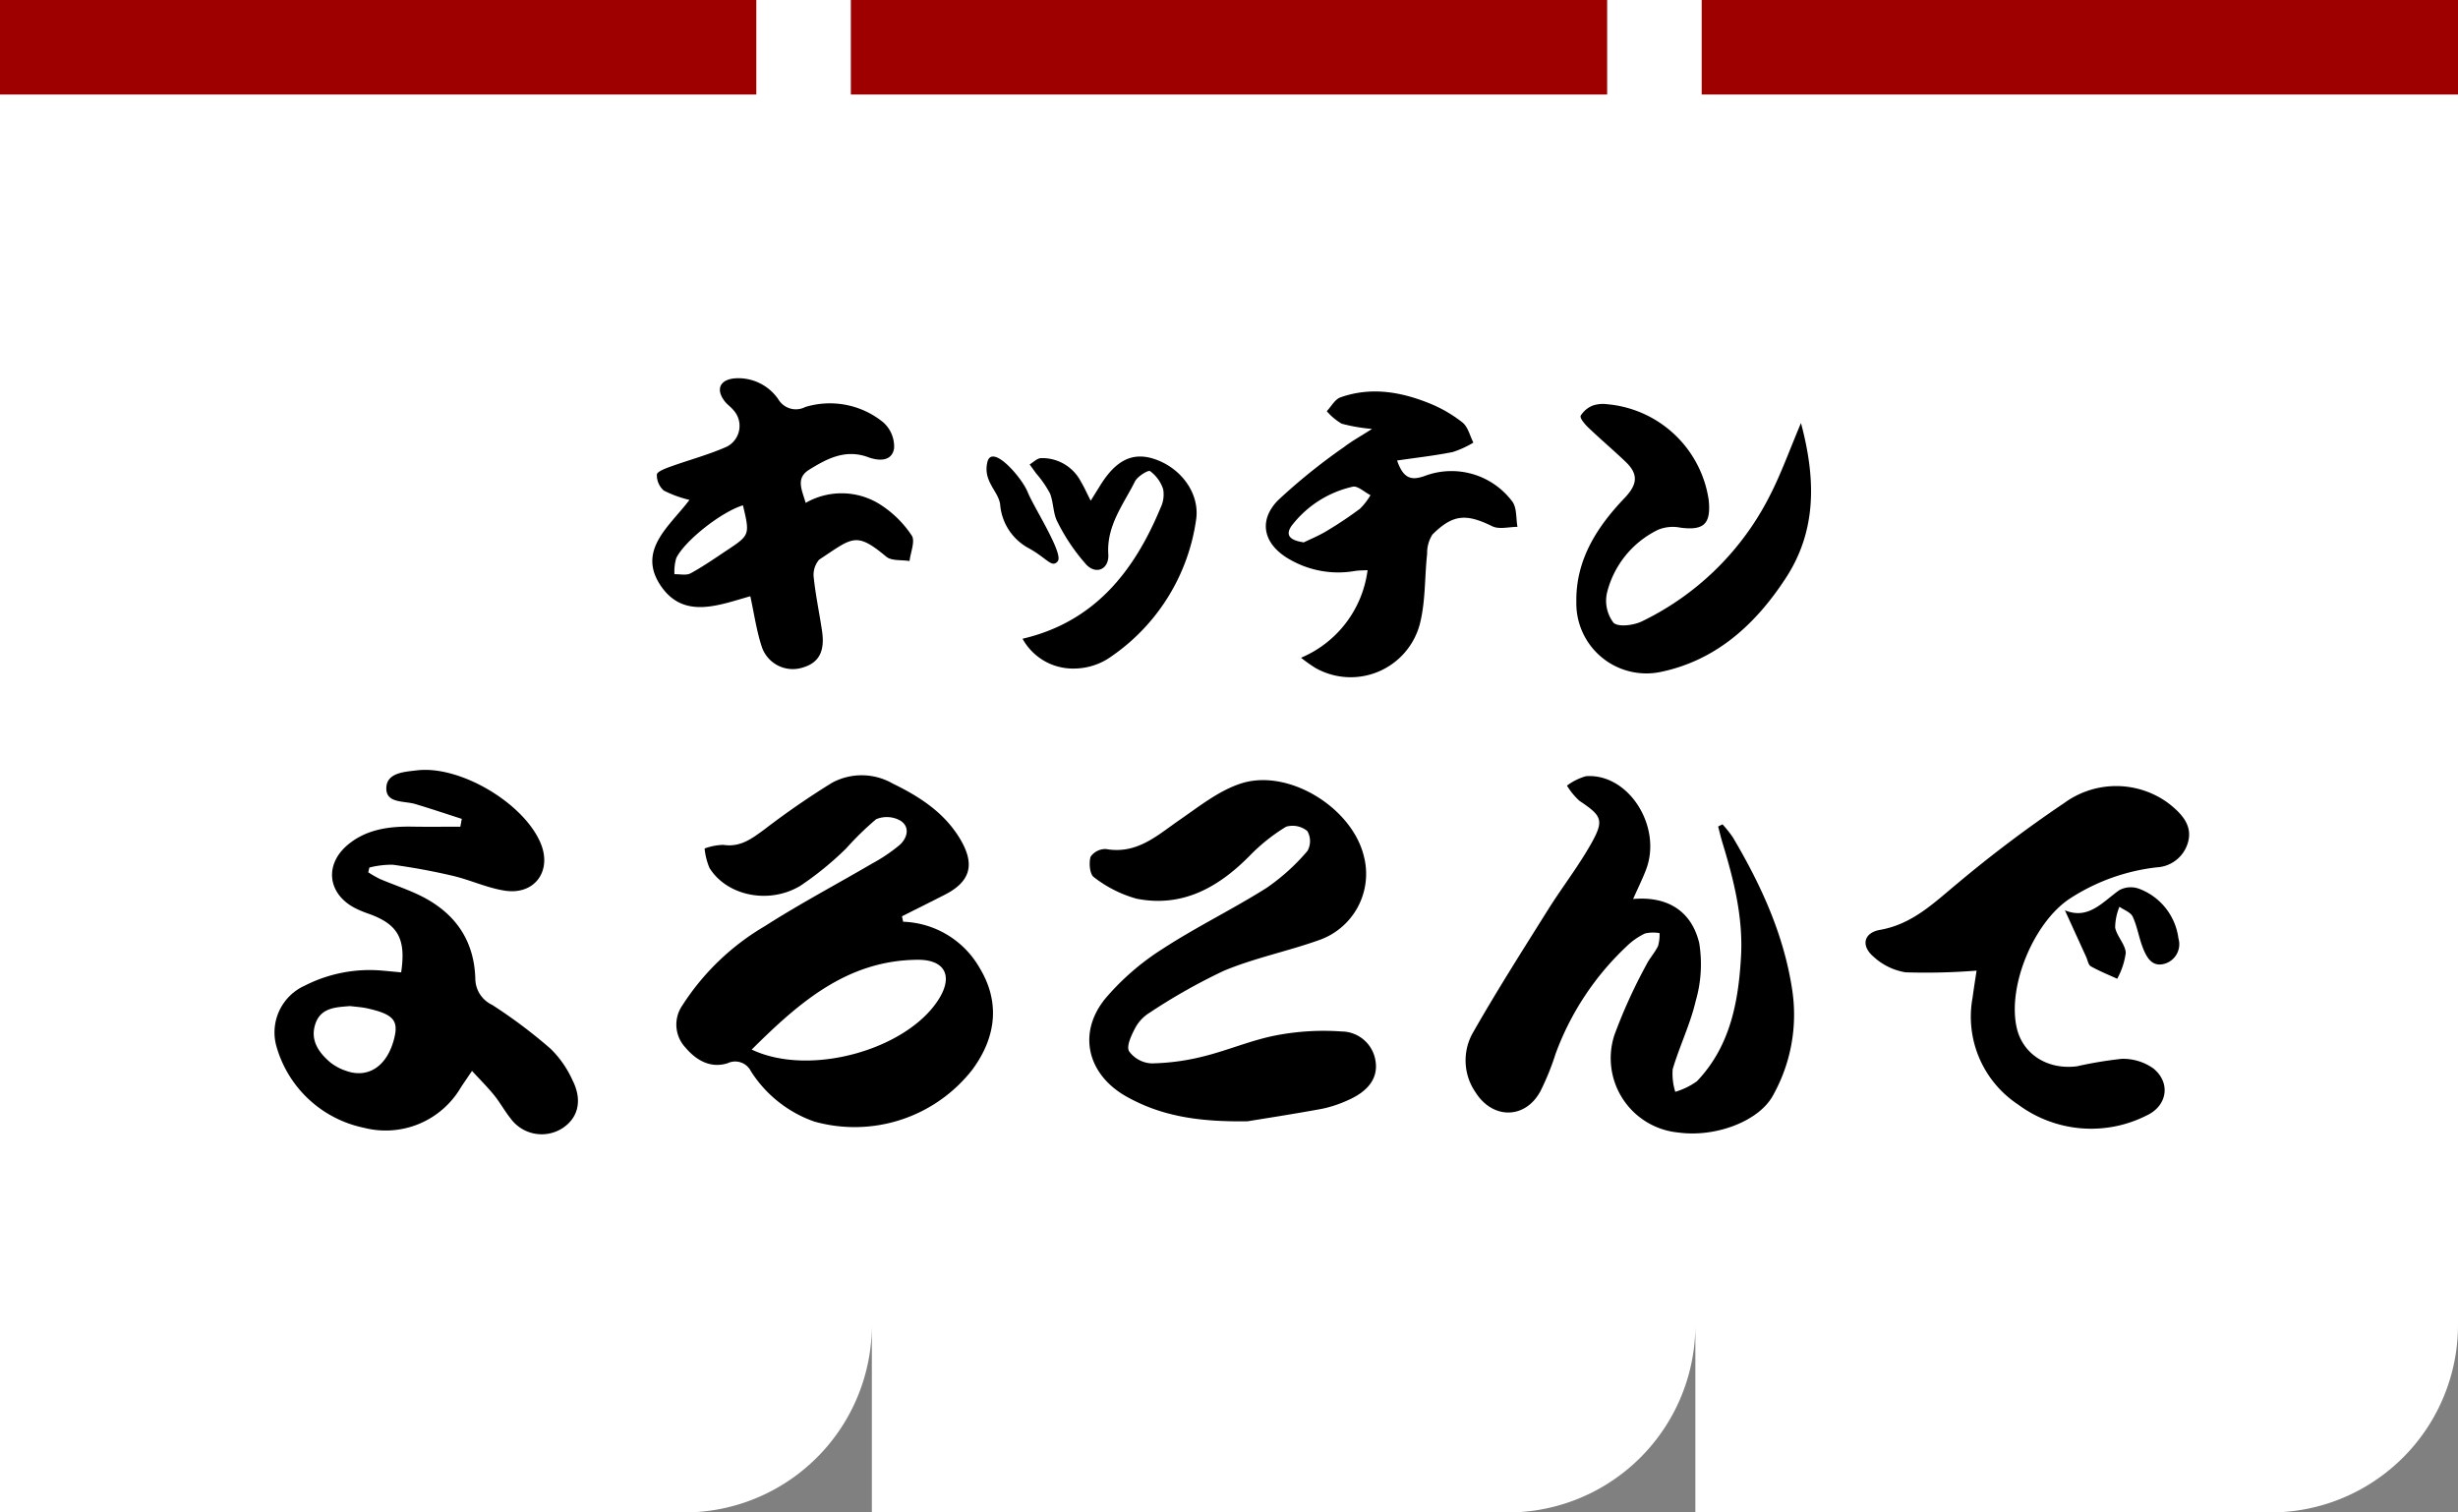
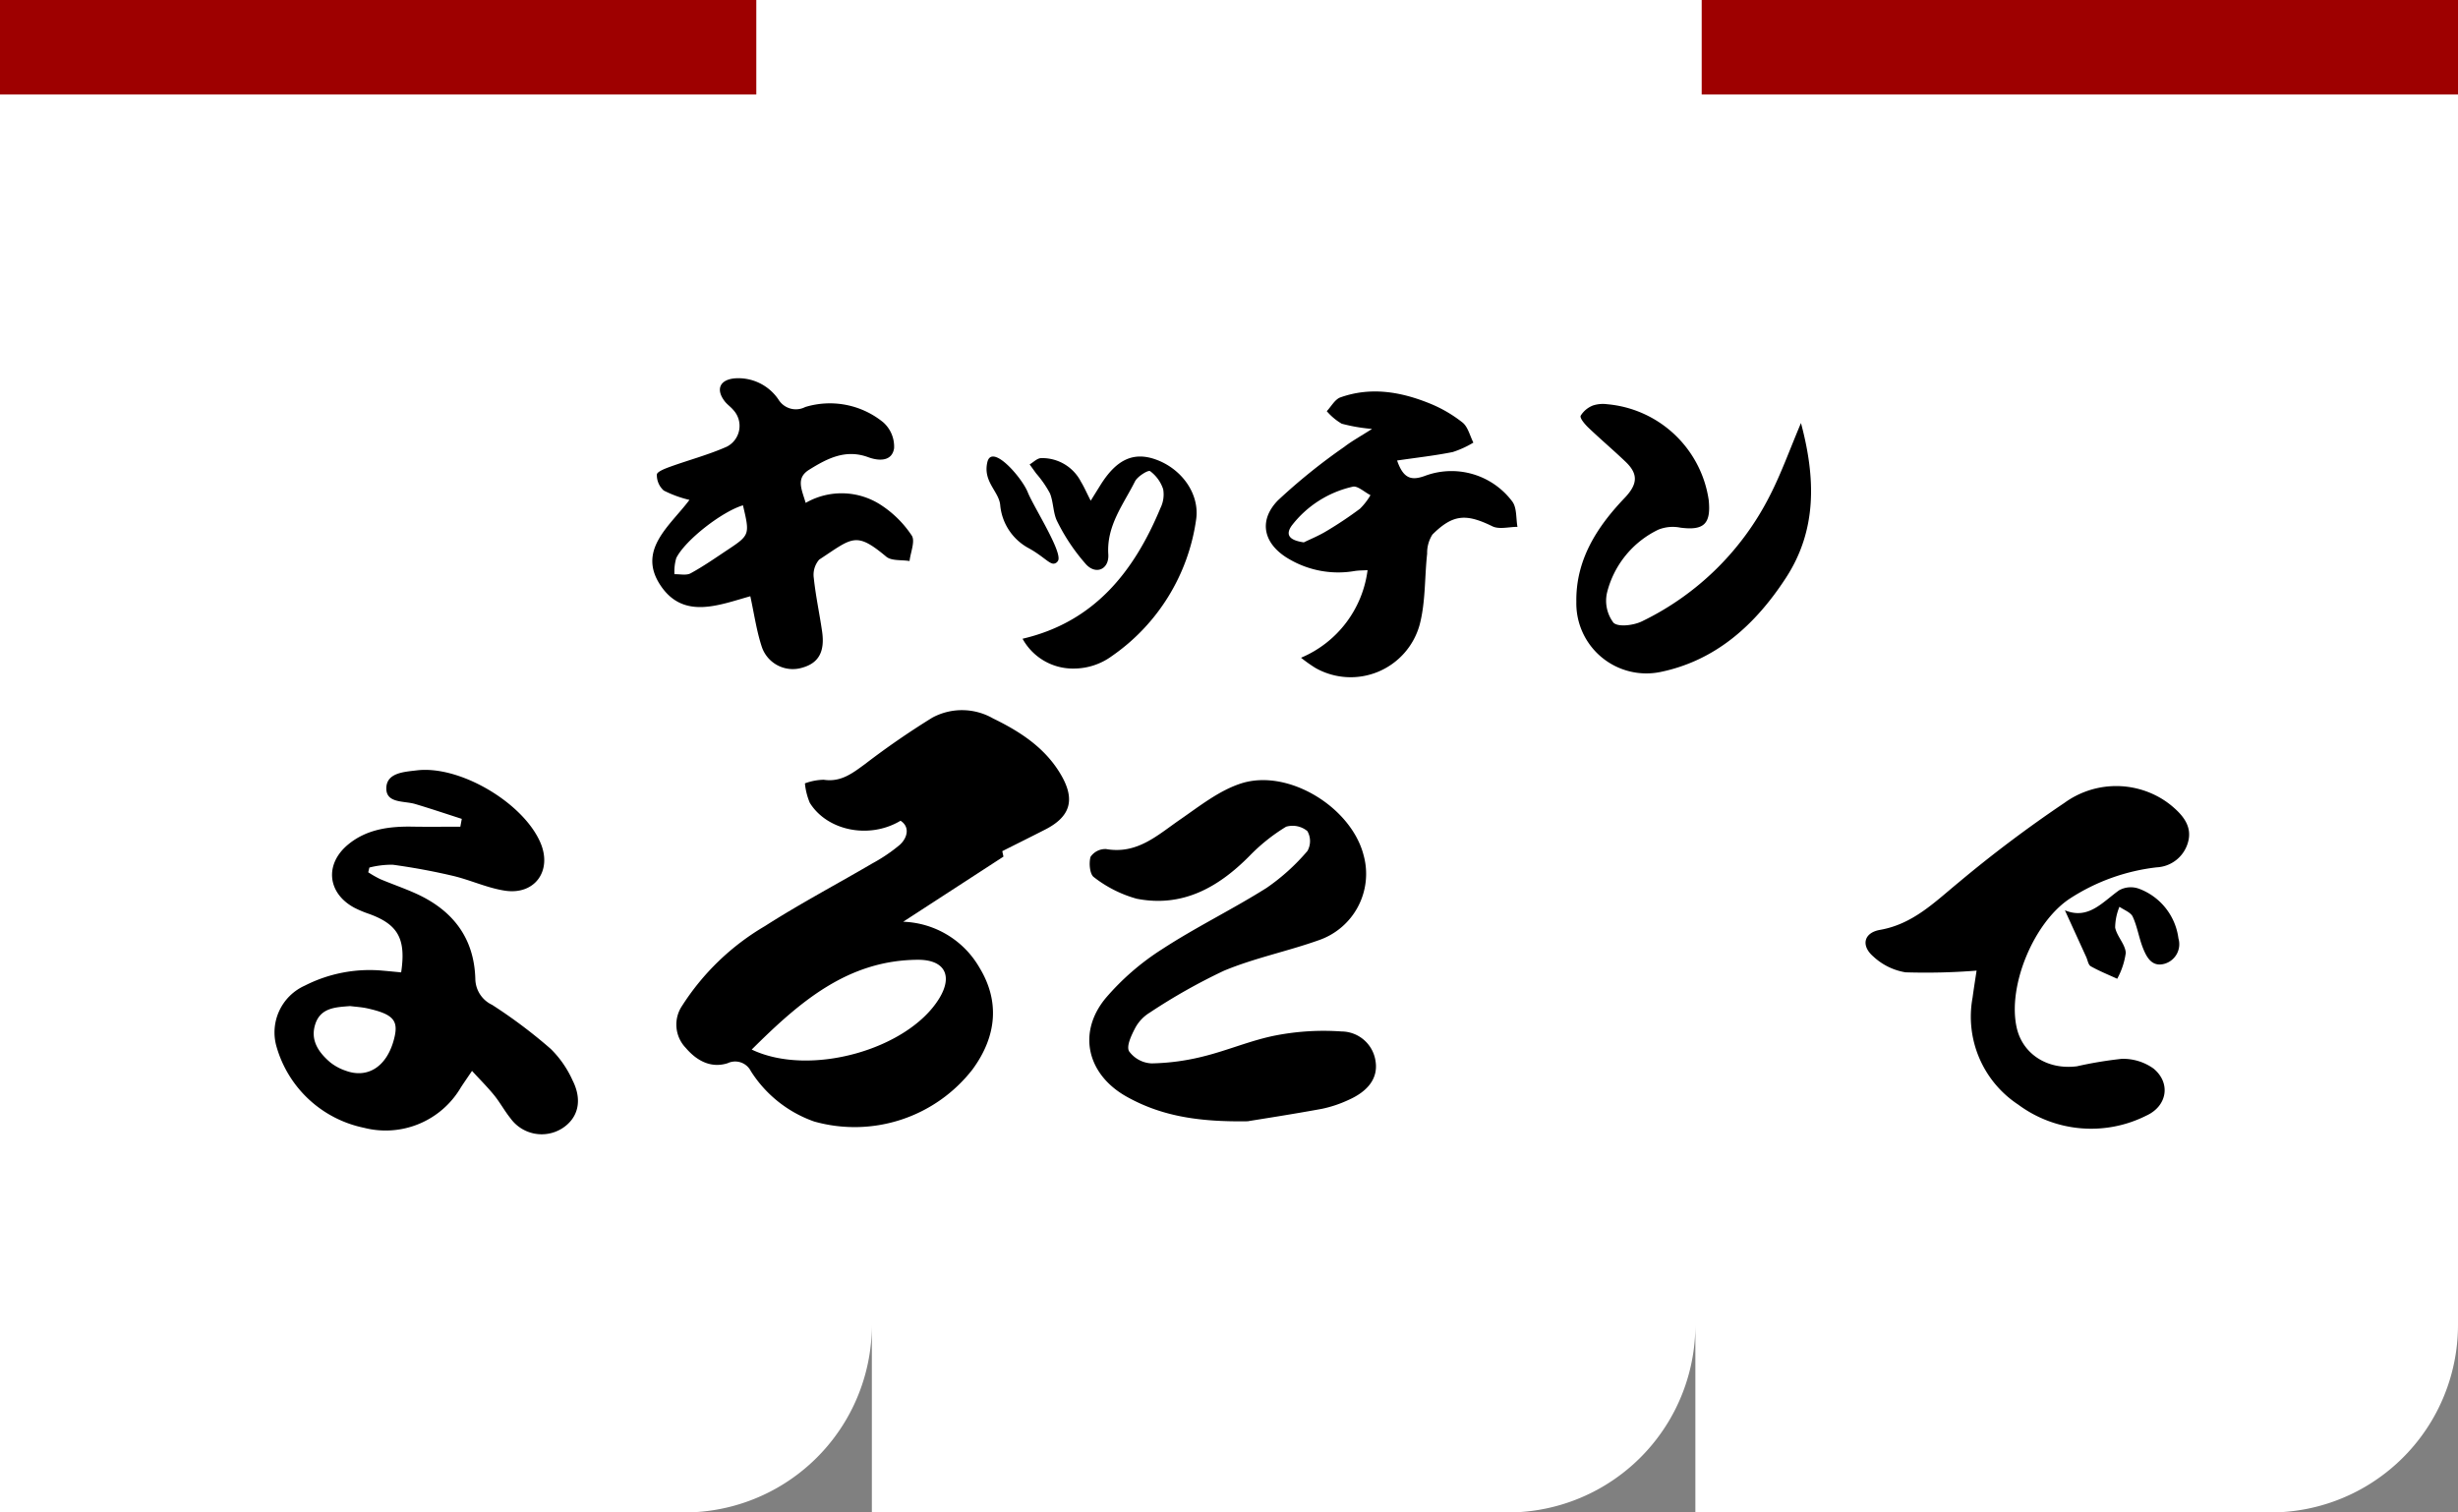
<svg xmlns="http://www.w3.org/2000/svg" width="260" height="160" viewBox="0 0 260 160">
  <rect x="0" y="0" width="260" height="160" fill="#808080" stroke="none" />
  <defs>
    <clipPath id="clip-path">
      <rect id="長方形_3388" data-name="長方形 3388" width="260" height="160" fill="none" />
    </clipPath>
    <clipPath id="clip-path-2">
      <rect width="260" height="10" fill="none" />
    </clipPath>
  </defs>
  <g id="h-logo" transform="translate(-50)">
    <g id="h-logo-2" data-name="h-logo" transform="translate(50)">
      <g id="グループ_4503" data-name="グループ 4503" clip-path="url(#clip-path)">
        <path id="パス_15064" data-name="パス 15064" d="M0,0V160H72.38a19.843,19.843,0,0,0,19.843-19.843V160h67.266a19.843,19.843,0,0,0,19.843-19.843V160h60.825A19.843,19.843,0,0,0,260,140.157V0Z" fill="#fff" />
      </g>
    </g>
    <g id="リピートグリッド_1" data-name="リピートグリッド 1" transform="translate(50)" clip-path="url(#clip-path-2)">
      <g transform="translate(-50)">
        <rect id="長方形_3386" data-name="長方形 3386" width="80" height="10" transform="translate(50)" fill="#9e0000" />
      </g>
      <g transform="translate(40)">
-         <rect id="長方形_3386-2" data-name="長方形 3386" width="80" height="10" transform="translate(50)" fill="#9e0000" />
-       </g>
+         </g>
      <g transform="translate(130)">
        <rect id="長方形_3386-3" data-name="長方形 3386" width="80" height="10" transform="translate(50)" fill="#9e0000" />
      </g>
    </g>
    <g id="グループ_4467" data-name="グループ 4467" transform="translate(-456 -9453)">
      <g id="グループ_203" data-name="グループ 203" transform="translate(575 9493)">
        <g id="グループ_24" data-name="グループ 24" transform="translate(0 0)">
          <path id="パス_52" data-name="パス 52" d="M457.039,9.394c1.56,5.825,1.708,11.325-1.6,16.392-3.194,4.9-7.377,8.746-13.307,9.954a7.41,7.41,0,0,1-8.853-7.418c-.069-4.474,2.2-7.954,5.1-10.994,1.4-1.463,1.465-2.537.114-3.83-1.288-1.232-2.653-2.385-3.942-3.617-.37-.353-.927-1.008-.813-1.261a2.643,2.643,0,0,1,1.331-1.092,3.416,3.416,0,0,1,1.464-.124,11.916,11.916,0,0,1,10.747,10.131c.257,2.54-.512,3.25-2.988,2.928a4.118,4.118,0,0,0-2.333.208,10.1,10.1,0,0,0-5.441,6.7,3.856,3.856,0,0,0,.689,3.149c.523.492,2.156.278,3.032-.156A29.571,29.571,0,0,0,453.76,17.049c1.2-2.343,2.088-4.844,3.28-7.655" transform="translate(-335.538 -4.643)" />
          <path id="パス_53" data-name="パス 53" d="M133.664,13.2a7.617,7.617,0,0,1,7.847.151,11.312,11.312,0,0,1,3.368,3.3c.393.581-.125,1.779-.23,2.7-.835-.139-1.907.005-2.467-.463-3.234-2.7-3.563-2-7.092.316a2.441,2.441,0,0,0-.569,1.945c.2,1.9.609,3.782.882,5.679.3,2.11-.371,3.306-2.056,3.792a3.458,3.458,0,0,1-4.329-2.2c-.551-1.675-.8-3.451-1.211-5.344-3.265.911-6.992,2.474-9.427-1.04-2.647-3.82.925-6.392,2.988-9.15a12.111,12.111,0,0,1-2.717-.992,2.179,2.179,0,0,1-.73-1.692c.015-.3.865-.629,1.384-.817,2-.724,4.074-1.27,6.012-2.129a2.47,2.47,0,0,0,.693-3.88c-.272-.333-.649-.581-.911-.921-.965-1.252-.534-2.279,1.054-2.428a5.118,5.118,0,0,1,4.636,2.247,2.157,2.157,0,0,0,2.83.784,8.934,8.934,0,0,1,8.235,1.609,3.43,3.43,0,0,1,1.16,2.755c-.223,1.43-1.647,1.349-2.723.95-2.406-.894-4.347.13-6.261,1.32-1.43.889-.791,2.075-.367,3.509m-6.636.257c-2.244.675-6.123,3.7-7.054,5.581a5.132,5.132,0,0,0-.192,1.708c.579-.02,1.262.152,1.716-.1,1.352-.737,2.622-1.627,3.908-2.481,2.348-1.56,2.357-1.607,1.622-4.712" transform="translate(-117.44 -0.001)" />
          <path id="パス_54" data-name="パス 54" d="M338.527,7.767a18.145,18.145,0,0,1-3.209-.551,6.264,6.264,0,0,1-1.581-1.325c.475-.5.86-1.251,1.44-1.458,3.2-1.139,6.361-.606,9.409.624a14.157,14.157,0,0,1,3.508,2.032c.58.464.78,1.4,1.151,2.126a10.22,10.22,0,0,1-2.19,1c-1.884.376-3.8.59-5.88.894.676,1.964,1.543,2.121,2.9,1.643a8.03,8.03,0,0,1,9.294,2.708c.485.666.375,1.767.538,2.667-.893,0-1.931.294-2.653-.058-2.761-1.348-4.157-1.3-6.341.872a3.608,3.608,0,0,0-.559,2.023c-.276,2.51-.158,5.113-.793,7.521a7.569,7.569,0,0,1-11.022,4.57,15.62,15.62,0,0,1-1.525-1.081,11.657,11.657,0,0,0,7.038-9.264c-.484.03-.942.02-1.387.093a10.252,10.252,0,0,1-6.808-1.206c-2.752-1.53-3.454-4.025-1.3-6.258a62.24,62.24,0,0,1,7.023-5.666c.8-.618,1.7-1.107,2.948-1.907m-7.214,12c.649-.318,1.559-.688,2.391-1.189a40.868,40.868,0,0,0,3.542-2.365,6.805,6.805,0,0,0,1.113-1.437c-.636-.319-1.385-1.034-1.89-.891A11.248,11.248,0,0,0,330.028,18c-.752,1.062-.112,1.568,1.285,1.77" transform="translate(-262.395 -2.393)" />
          <path id="合体_5" data-name="合体 5" d="M3.81,19.276C11.367,17.511,15.584,12.22,18.4,5.443a3.235,3.235,0,0,0,.286-1.977A3.9,3.9,0,0,0,17.3,1.544c-.2-.14-1.335.558-1.6,1.092-1.23,2.449-3.016,4.678-2.82,7.711.1,1.552-1.259,2.2-2.323,1.092A20.561,20.561,0,0,1,7.507,6.924c-.481-.894-.409-2.07-.8-3.03a11.391,11.391,0,0,0-1.455-2.1c-.23-.32-.462-.64-.692-.958.4-.233.788-.651,1.2-.667A4.6,4.6,0,0,1,9.99,2.674c.343.559.6,1.169,1.029,2,.491-.79.75-1.205,1.008-1.621C13.707.348,15.485-.506,17.8.279c2.792.948,4.773,3.642,4.37,6.389a21.153,21.153,0,0,1-8.912,14.441A6.819,6.819,0,0,1,9.249,22.43,6.075,6.075,0,0,1,3.81,19.276Zm.55-9.634A5.767,5.767,0,0,1,1.443,5.1C1.284,3.67-.386,2.659.082.61S3.727,2.2,4.36,3.779s3.81,6.5,3.176,7.289a.575.575,0,0,1-.446.268C6.587,11.336,5.933,10.489,4.36,9.642Z" transform="translate(35.353 8.295)" stroke="rgba(0,0,0,0)" stroke-miterlimit="10" stroke-width="1" />
        </g>
      </g>
      <g id="グループ_204" data-name="グループ 204" transform="translate(535 9534.443)">
        <path id="パス_56" data-name="パス 56" d="M284.048,208.658c-5.528.093-9.316-.641-12.815-2.583-4.194-2.326-5.291-6.763-2.255-10.44a26.668,26.668,0,0,1,5.981-5.186c3.565-2.327,7.427-4.2,11.03-6.47a22.1,22.1,0,0,0,4.336-3.918,2.119,2.119,0,0,0-.011-2.1,2.449,2.449,0,0,0-2.25-.463,19.513,19.513,0,0,0-3.871,3.092c-3.313,3.351-7.116,5.475-11.944,4.523a12.976,12.976,0,0,1-4.514-2.279c-.437-.3-.544-1.5-.352-2.152a1.9,1.9,0,0,1,1.639-.822c3.3.579,5.441-1.472,7.831-3.118,2.06-1.42,4.126-3.072,6.448-3.821,4.99-1.608,11.672,2.521,12.965,7.6a7.418,7.418,0,0,1-4.718,8.973c-3.316,1.184-6.817,1.889-10.055,3.239a62.082,62.082,0,0,0-7.869,4.444,4.262,4.262,0,0,0-1.513,1.6c-.4.768-.959,1.914-.658,2.471a3.115,3.115,0,0,0,2.385,1.287,24.088,24.088,0,0,0,5.481-.739c2.578-.636,5.058-1.716,7.655-2.221a26.764,26.764,0,0,1,6.961-.417,3.659,3.659,0,0,1,3.6,3.2c.247,1.707-.743,3.105-2.886,4.051a12.809,12.809,0,0,1-2.808.935c-3.1.569-6.208,1.045-7.793,1.306" transform="translate(-181.026 -171.484)" />
-         <path id="パス_57" data-name="パス 57" d="M419.14,176.519a12.39,12.39,0,0,1,1.1,1.382c2.982,5.039,5.4,10.3,6.277,16.162a17.472,17.472,0,0,1-2.031,11.121c-1.463,2.726-6.057,4.477-10.007,3.937a7.9,7.9,0,0,1-6.784-10.286,55.245,55.245,0,0,1,3.357-7.4c.345-.719.922-1.326,1.269-2.045a4.2,4.2,0,0,0,.158-1.365,3.924,3.924,0,0,0-1.527.034,7.169,7.169,0,0,0-1.964,1.372,29.553,29.553,0,0,0-7.5,11.349,27.539,27.539,0,0,1-1.6,3.952c-1.589,2.974-5.027,3.024-6.853.163a5.935,5.935,0,0,1-.277-6.371c2.506-4.395,5.227-8.668,7.914-12.958,1.476-2.357,3.2-4.568,4.562-6.986,1.418-2.517,1.149-2.958-1.224-4.548a7.2,7.2,0,0,1-1.322-1.611,6.145,6.145,0,0,1,2-.995c4.487-.342,8.1,5.3,6.369,9.872-.366.966-.83,1.894-1.372,3.117,3.771-.328,6.216,1.395,6.993,4.672a13.952,13.952,0,0,1-.376,6.13c-.574,2.454-1.71,4.771-2.431,7.2a6.4,6.4,0,0,0,.273,2.395,7.534,7.534,0,0,0,2.3-1.125c3.5-3.68,4.38-8.334,4.653-13.179.234-4.153-.761-8.107-1.958-12.029-.175-.571-.309-1.155-.462-1.733l.458-.227" transform="translate(-265.938 -170.755)" />
        <path id="パス_58" data-name="パス 58" d="M13.433,191.065c.536-3.571-.347-5.084-3.4-6.188a11.652,11.652,0,0,1-1.539-.644c-2.855-1.525-3.191-4.6-.683-6.684,1.97-1.632,4.353-1.943,6.82-1.9,1.687.028,3.375.005,5.062.005q.077-.414.153-.828c-1.641-.527-3.275-1.078-4.926-1.571-1.183-.354-3.105-.043-3.056-1.708.048-1.611,1.907-1.693,3.23-1.853,4.536-.551,11.259,3.422,13.074,7.659,1.263,2.948-.585,5.554-3.764,5.068-1.874-.287-3.655-1.134-5.515-1.572-2.1-.494-4.223-.881-6.355-1.173a9.632,9.632,0,0,0-2.463.3l-.12.5a11.5,11.5,0,0,0,1.255.718c1.252.529,2.543.968,3.781,1.528,3.89,1.758,6.176,4.685,6.292,9.05a3.085,3.085,0,0,0,1.777,2.729,53.287,53.287,0,0,1,6.2,4.66,10.955,10.955,0,0,1,2.306,3.323c1.074,2.123.594,4-1.093,5.081a4.067,4.067,0,0,1-5.471-1.063c-.62-.768-1.093-1.655-1.714-2.423-.68-.841-1.452-1.607-2.355-2.592-.52.77-.863,1.26-1.188,1.762A9.222,9.222,0,0,1,9.5,207.506a12.177,12.177,0,0,1-9.233-8.524,5.422,5.422,0,0,1,2.972-6.514,15.107,15.107,0,0,1,8.278-1.582c.606.051,1.211.113,1.916.179m-5.41,3.566c-1.5.121-3.1.154-3.672,1.907-.557,1.707.354,3,1.589,4.053a5.39,5.39,0,0,0,1.622.875c2.306.853,4.287-.4,5.068-3.165.6-2.113.062-2.791-2.763-3.426-.6-.135-1.225-.166-1.845-.246" transform="translate(0 -169.642)" />
        <path id="パス_59" data-name="パス 59" d="M535.172,193.762a68.594,68.594,0,0,1-7.516.18,6.538,6.538,0,0,1-3.409-1.673c-1.334-1.144-1.013-2.517.7-2.817,3.461-.606,5.743-2.895,8.279-4.984a134.019,134.019,0,0,1,11.238-8.455,9.318,9.318,0,0,1,9.716-.753,8.884,8.884,0,0,1,1.83,1.244c1.116.974,1.98,2.134,1.508,3.724a3.617,3.617,0,0,1-3.292,2.607,21.259,21.259,0,0,0-9.166,3.289c-3.79,2.466-6.643,9.2-5.653,13.658.617,2.782,3.223,4.5,6.373,4.1a42.178,42.178,0,0,1,4.743-.789,5.534,5.534,0,0,1,3.366,1.033c1.854,1.539,1.439,3.972-.767,4.974a12.958,12.958,0,0,1-13.555-1.167,11.134,11.134,0,0,1-4.825-11.31c.146-1.079.319-2.154.425-2.859" transform="translate(-355.09 -172.524)" />
        <path id="パス_60" data-name="パス 60" d="M580.169,205.507c2.487,1.03,3.952-.847,5.733-2.113a2.542,2.542,0,0,1,2.108-.167,6.489,6.489,0,0,1,4.172,5.259,2.151,2.151,0,0,1-1.446,2.672c-1.337.39-1.905-.649-2.3-1.638-.432-1.083-.6-2.277-1.087-3.331-.215-.468-.922-.71-1.406-1.054a5.927,5.927,0,0,0-.455,2.2c.184.935,1.075,1.772,1.123,2.68a7.918,7.918,0,0,1-.906,2.737c-.94-.432-1.905-.817-2.8-1.324-.261-.148-.325-.644-.479-.981l-2.256-4.943" transform="translate(-390.753 -190.653)" />
-         <path id="パス_61" data-name="パス 61" d="M156.1,186.669a9.7,9.7,0,0,1,8.074,4.867c2.113,3.477,1.88,7.178-.736,10.749a15.789,15.789,0,0,1-16.75,5.519,13.04,13.04,0,0,1-6.7-5.327,1.858,1.858,0,0,0-2.455-.844c-1.763.568-3.279-.261-4.434-1.62a3.555,3.555,0,0,1-.38-4.461,26,26,0,0,1,8.747-8.417c3.692-2.364,7.582-4.417,11.368-6.635a17.464,17.464,0,0,0,2.9-1.961c.807-.726,1.115-1.894.086-2.554a2.906,2.906,0,0,0-2.584-.16,31.937,31.937,0,0,0-3.169,3.088,33.369,33.369,0,0,1-4.857,3.962c-3.349,2-7.794,1.027-9.6-1.9a7.064,7.064,0,0,1-.516-2.054,6.1,6.1,0,0,1,1.987-.383c1.809.277,3.038-.681,4.357-1.648a85.648,85.648,0,0,1,7.126-4.917,6.6,6.6,0,0,1,6.429.078c2.935,1.425,5.62,3.177,7.27,6.108,1.436,2.552.869,4.3-1.725,5.634-1.516.778-3.044,1.532-4.566,2.3q.061.289.123.578M140.074,200.19c6.157,2.935,16.484,0,19.815-5.372,1.5-2.425.625-4.146-2.269-4.125-7.426.055-12.5,4.486-17.546,9.5" transform="translate(-89.563 -170.603)" />
+         <path id="パス_61" data-name="パス 61" d="M156.1,186.669a9.7,9.7,0,0,1,8.074,4.867c2.113,3.477,1.88,7.178-.736,10.749a15.789,15.789,0,0,1-16.75,5.519,13.04,13.04,0,0,1-6.7-5.327,1.858,1.858,0,0,0-2.455-.844c-1.763.568-3.279-.261-4.434-1.62a3.555,3.555,0,0,1-.38-4.461,26,26,0,0,1,8.747-8.417c3.692-2.364,7.582-4.417,11.368-6.635a17.464,17.464,0,0,0,2.9-1.961c.807-.726,1.115-1.894.086-2.554c-3.349,2-7.794,1.027-9.6-1.9a7.064,7.064,0,0,1-.516-2.054,6.1,6.1,0,0,1,1.987-.383c1.809.277,3.038-.681,4.357-1.648a85.648,85.648,0,0,1,7.126-4.917,6.6,6.6,0,0,1,6.429.078c2.935,1.425,5.62,3.177,7.27,6.108,1.436,2.552.869,4.3-1.725,5.634-1.516.778-3.044,1.532-4.566,2.3q.061.289.123.578M140.074,200.19c6.157,2.935,16.484,0,19.815-5.372,1.5-2.425.625-4.146-2.269-4.125-7.426.055-12.5,4.486-17.546,9.5" transform="translate(-89.563 -170.603)" />
      </g>
    </g>
  </g>
</svg>